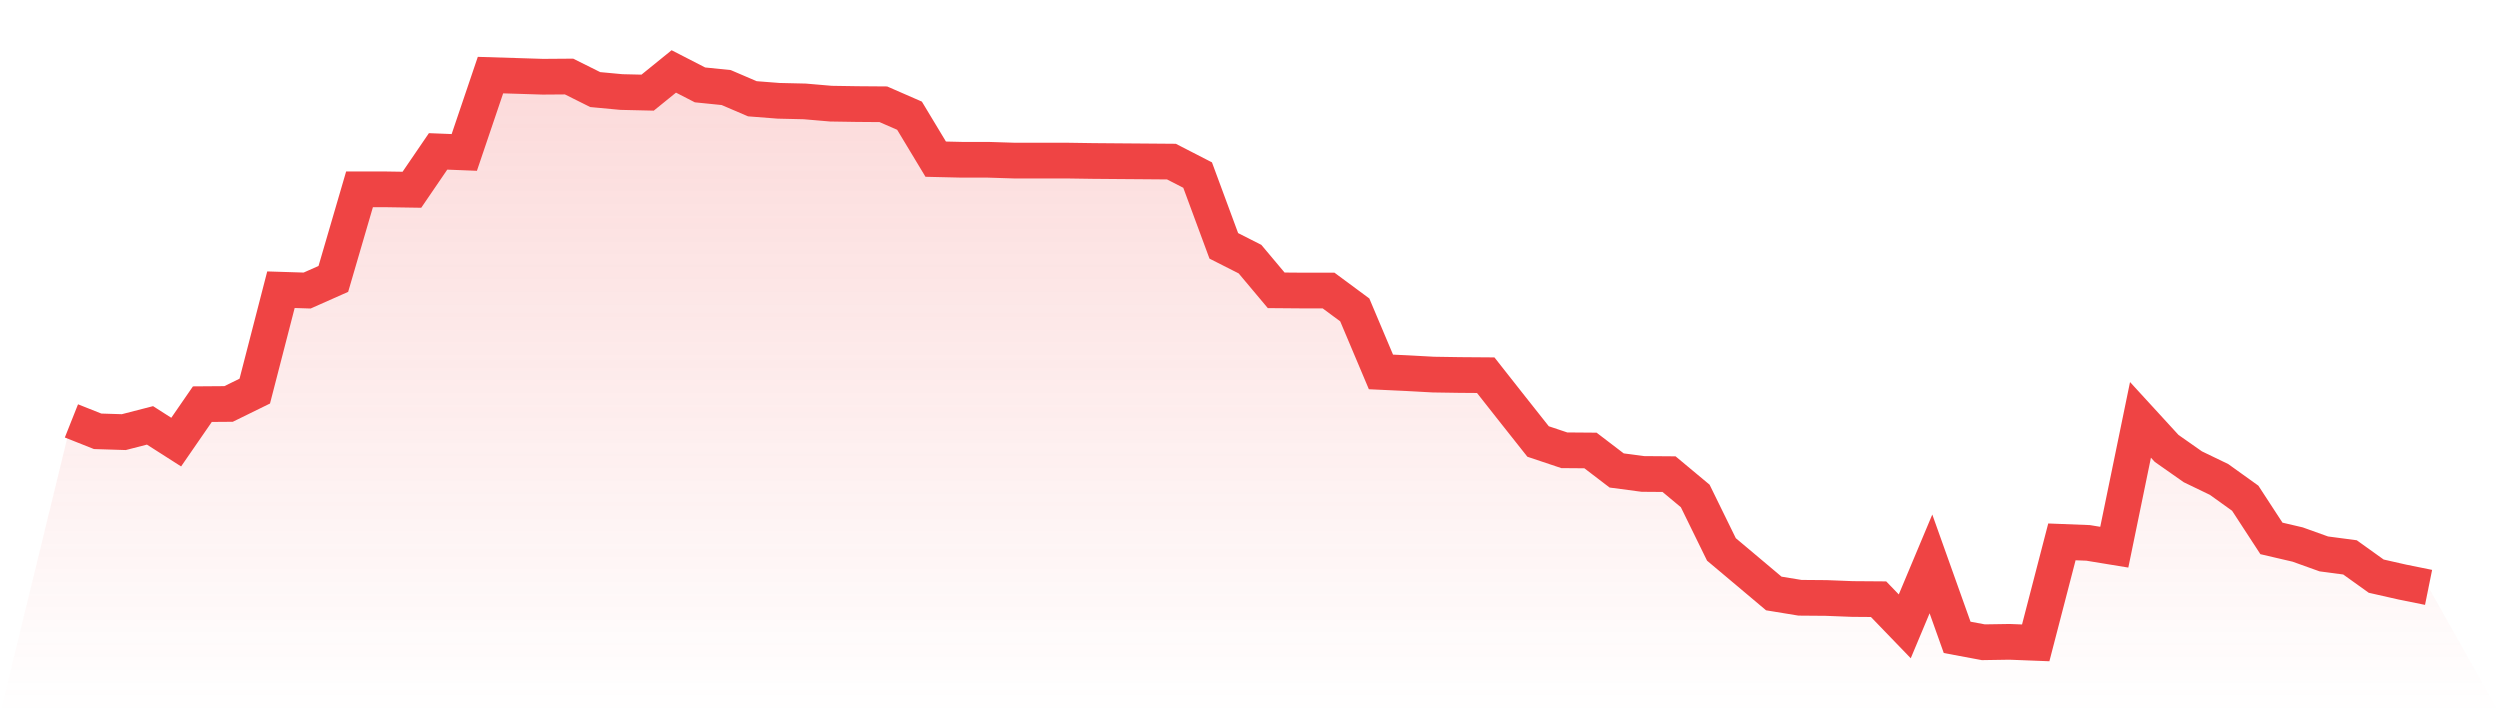
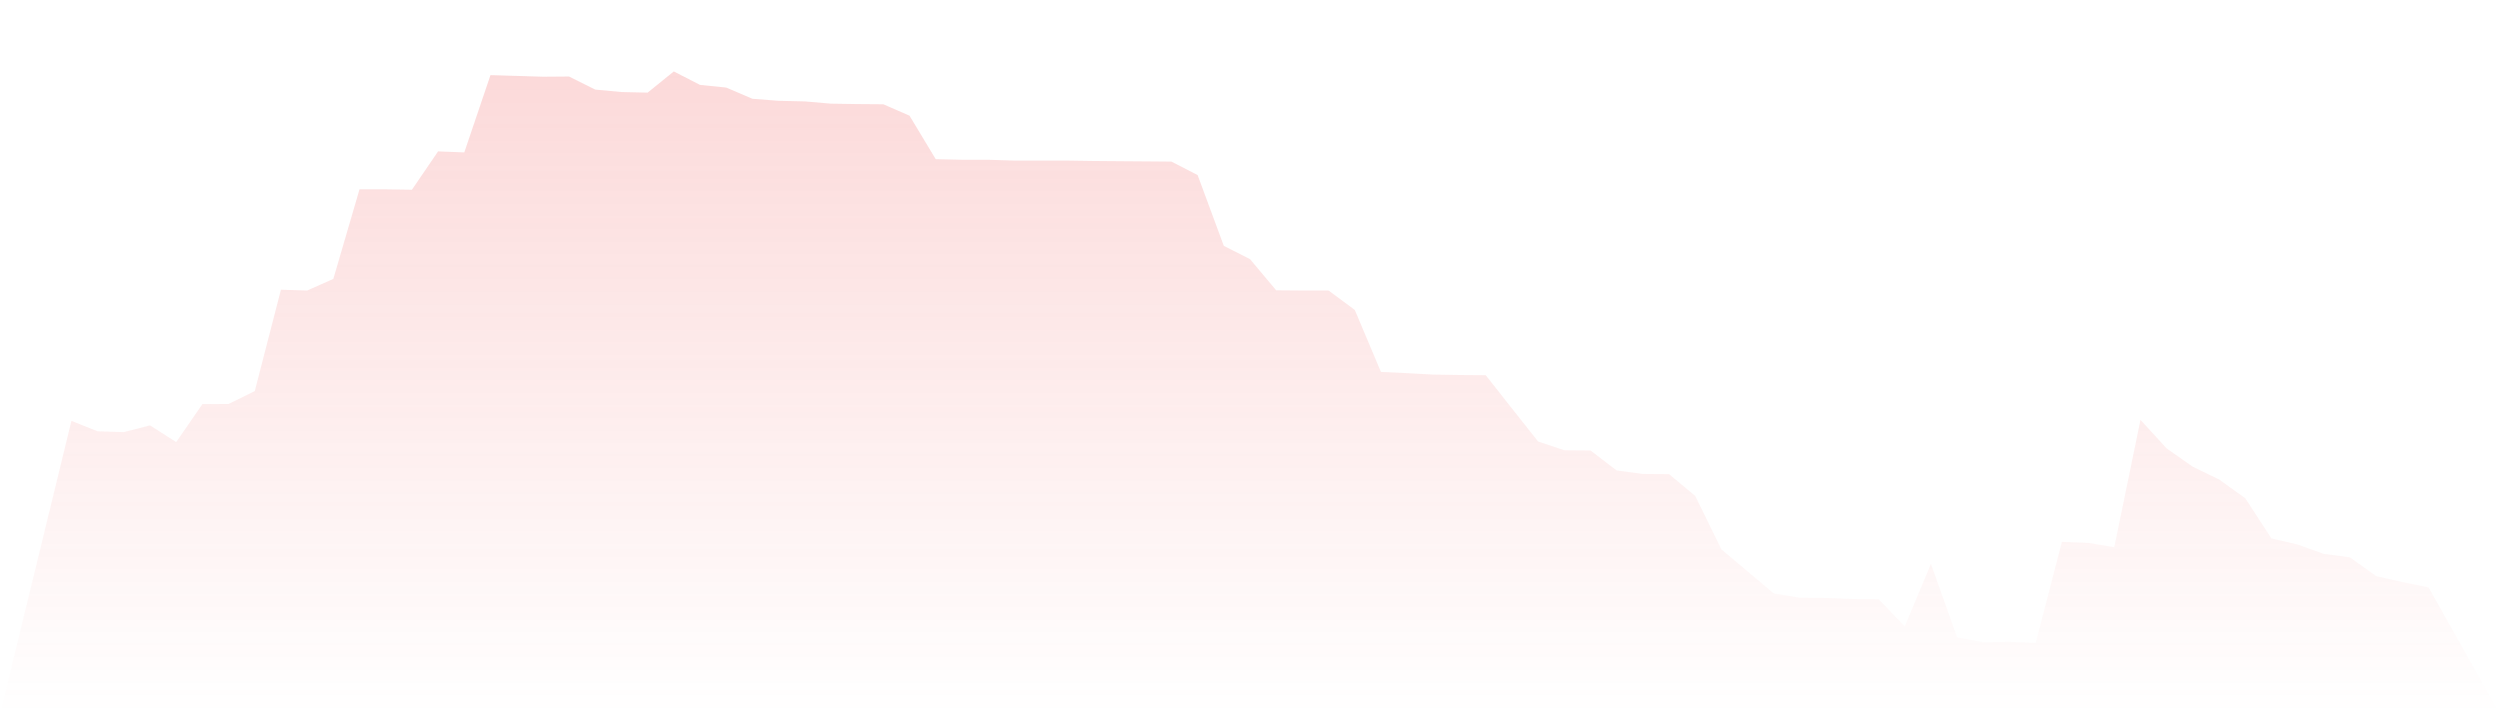
<svg xmlns="http://www.w3.org/2000/svg" viewBox="0 0 140 40">
  <defs>
    <linearGradient id="gradient" x1="0" x2="0" y1="0" y2="1">
      <stop offset="0%" stop-color="#ef4444" stop-opacity="0.2" />
      <stop offset="100%" stop-color="#ef4444" stop-opacity="0" />
    </linearGradient>
  </defs>
  <path d="M4,23.57 L4,23.57 L5.467,24.153 L6.933,24.199 L8.4,23.821 L9.867,24.758 L11.333,22.633 L12.8,22.622 L14.267,21.902 L15.733,16.224 L17.2,16.27 L18.667,15.619 L20.133,10.603 L21.6,10.603 L23.067,10.626 L24.533,8.478 L26,8.536 L27.467,4.206 L28.933,4.251 L30.4,4.297 L31.867,4.286 L33.333,5.017 L34.8,5.154 L36.267,5.188 L37.733,4 L39.2,4.754 L40.667,4.903 L42.133,5.531 L43.6,5.645 L45.067,5.679 L46.533,5.805 L48,5.828 L49.467,5.839 L50.933,6.479 L52.4,8.913 L53.867,8.947 L55.333,8.947 L56.8,8.993 L58.267,8.993 L59.733,8.993 L61.2,9.015 L62.667,9.027 L64.133,9.038 L65.6,9.05 L67.067,9.804 L68.533,13.768 L70,14.511 L71.467,16.258 L72.933,16.27 L74.4,16.27 L75.867,17.355 L77.333,20.828 L78.8,20.897 L80.267,20.977 L81.733,21 L83.2,21.011 L84.667,22.873 L86.133,24.724 L87.6,25.215 L89.067,25.227 L90.533,26.346 L92,26.541 L93.467,26.552 L94.933,27.774 L96.4,30.768 L97.867,32.001 L99.333,33.235 L100.8,33.475 L102.267,33.487 L103.733,33.544 L105.2,33.555 L106.667,35.075 L108.133,31.579 L109.6,35.692 L111.067,35.966 L112.533,35.943 L114,36 L115.467,30.345 L116.933,30.402 L118.4,30.642 L119.867,23.513 L121.333,25.112 L122.8,26.141 L124.267,26.849 L125.733,27.9 L127.2,30.151 L128.667,30.493 L130.133,31.019 L131.6,31.213 L133.067,32.264 L134.533,32.596 L136,32.893 L140,40 L0,40 z" fill="url(#gradient)" />
-   <path d="M4,23.57 L4,23.57 L5.467,24.153 L6.933,24.199 L8.4,23.821 L9.867,24.758 L11.333,22.633 L12.8,22.622 L14.267,21.902 L15.733,16.224 L17.2,16.27 L18.667,15.619 L20.133,10.603 L21.6,10.603 L23.067,10.626 L24.533,8.478 L26,8.536 L27.467,4.206 L28.933,4.251 L30.4,4.297 L31.867,4.286 L33.333,5.017 L34.8,5.154 L36.267,5.188 L37.733,4 L39.2,4.754 L40.667,4.903 L42.133,5.531 L43.6,5.645 L45.067,5.679 L46.533,5.805 L48,5.828 L49.467,5.839 L50.933,6.479 L52.4,8.913 L53.867,8.947 L55.333,8.947 L56.8,8.993 L58.267,8.993 L59.733,8.993 L61.2,9.015 L62.667,9.027 L64.133,9.038 L65.6,9.05 L67.067,9.804 L68.533,13.768 L70,14.511 L71.467,16.258 L72.933,16.27 L74.4,16.27 L75.867,17.355 L77.333,20.828 L78.8,20.897 L80.267,20.977 L81.733,21 L83.2,21.011 L84.667,22.873 L86.133,24.724 L87.6,25.215 L89.067,25.227 L90.533,26.346 L92,26.541 L93.467,26.552 L94.933,27.774 L96.4,30.768 L97.867,32.001 L99.333,33.235 L100.8,33.475 L102.267,33.487 L103.733,33.544 L105.2,33.555 L106.667,35.075 L108.133,31.579 L109.6,35.692 L111.067,35.966 L112.533,35.943 L114,36 L115.467,30.345 L116.933,30.402 L118.4,30.642 L119.867,23.513 L121.333,25.112 L122.8,26.141 L124.267,26.849 L125.733,27.9 L127.2,30.151 L128.667,30.493 L130.133,31.019 L131.6,31.213 L133.067,32.264 L134.533,32.596 L136,32.893" fill="none" stroke="#ef4444" stroke-width="2" />
</svg>